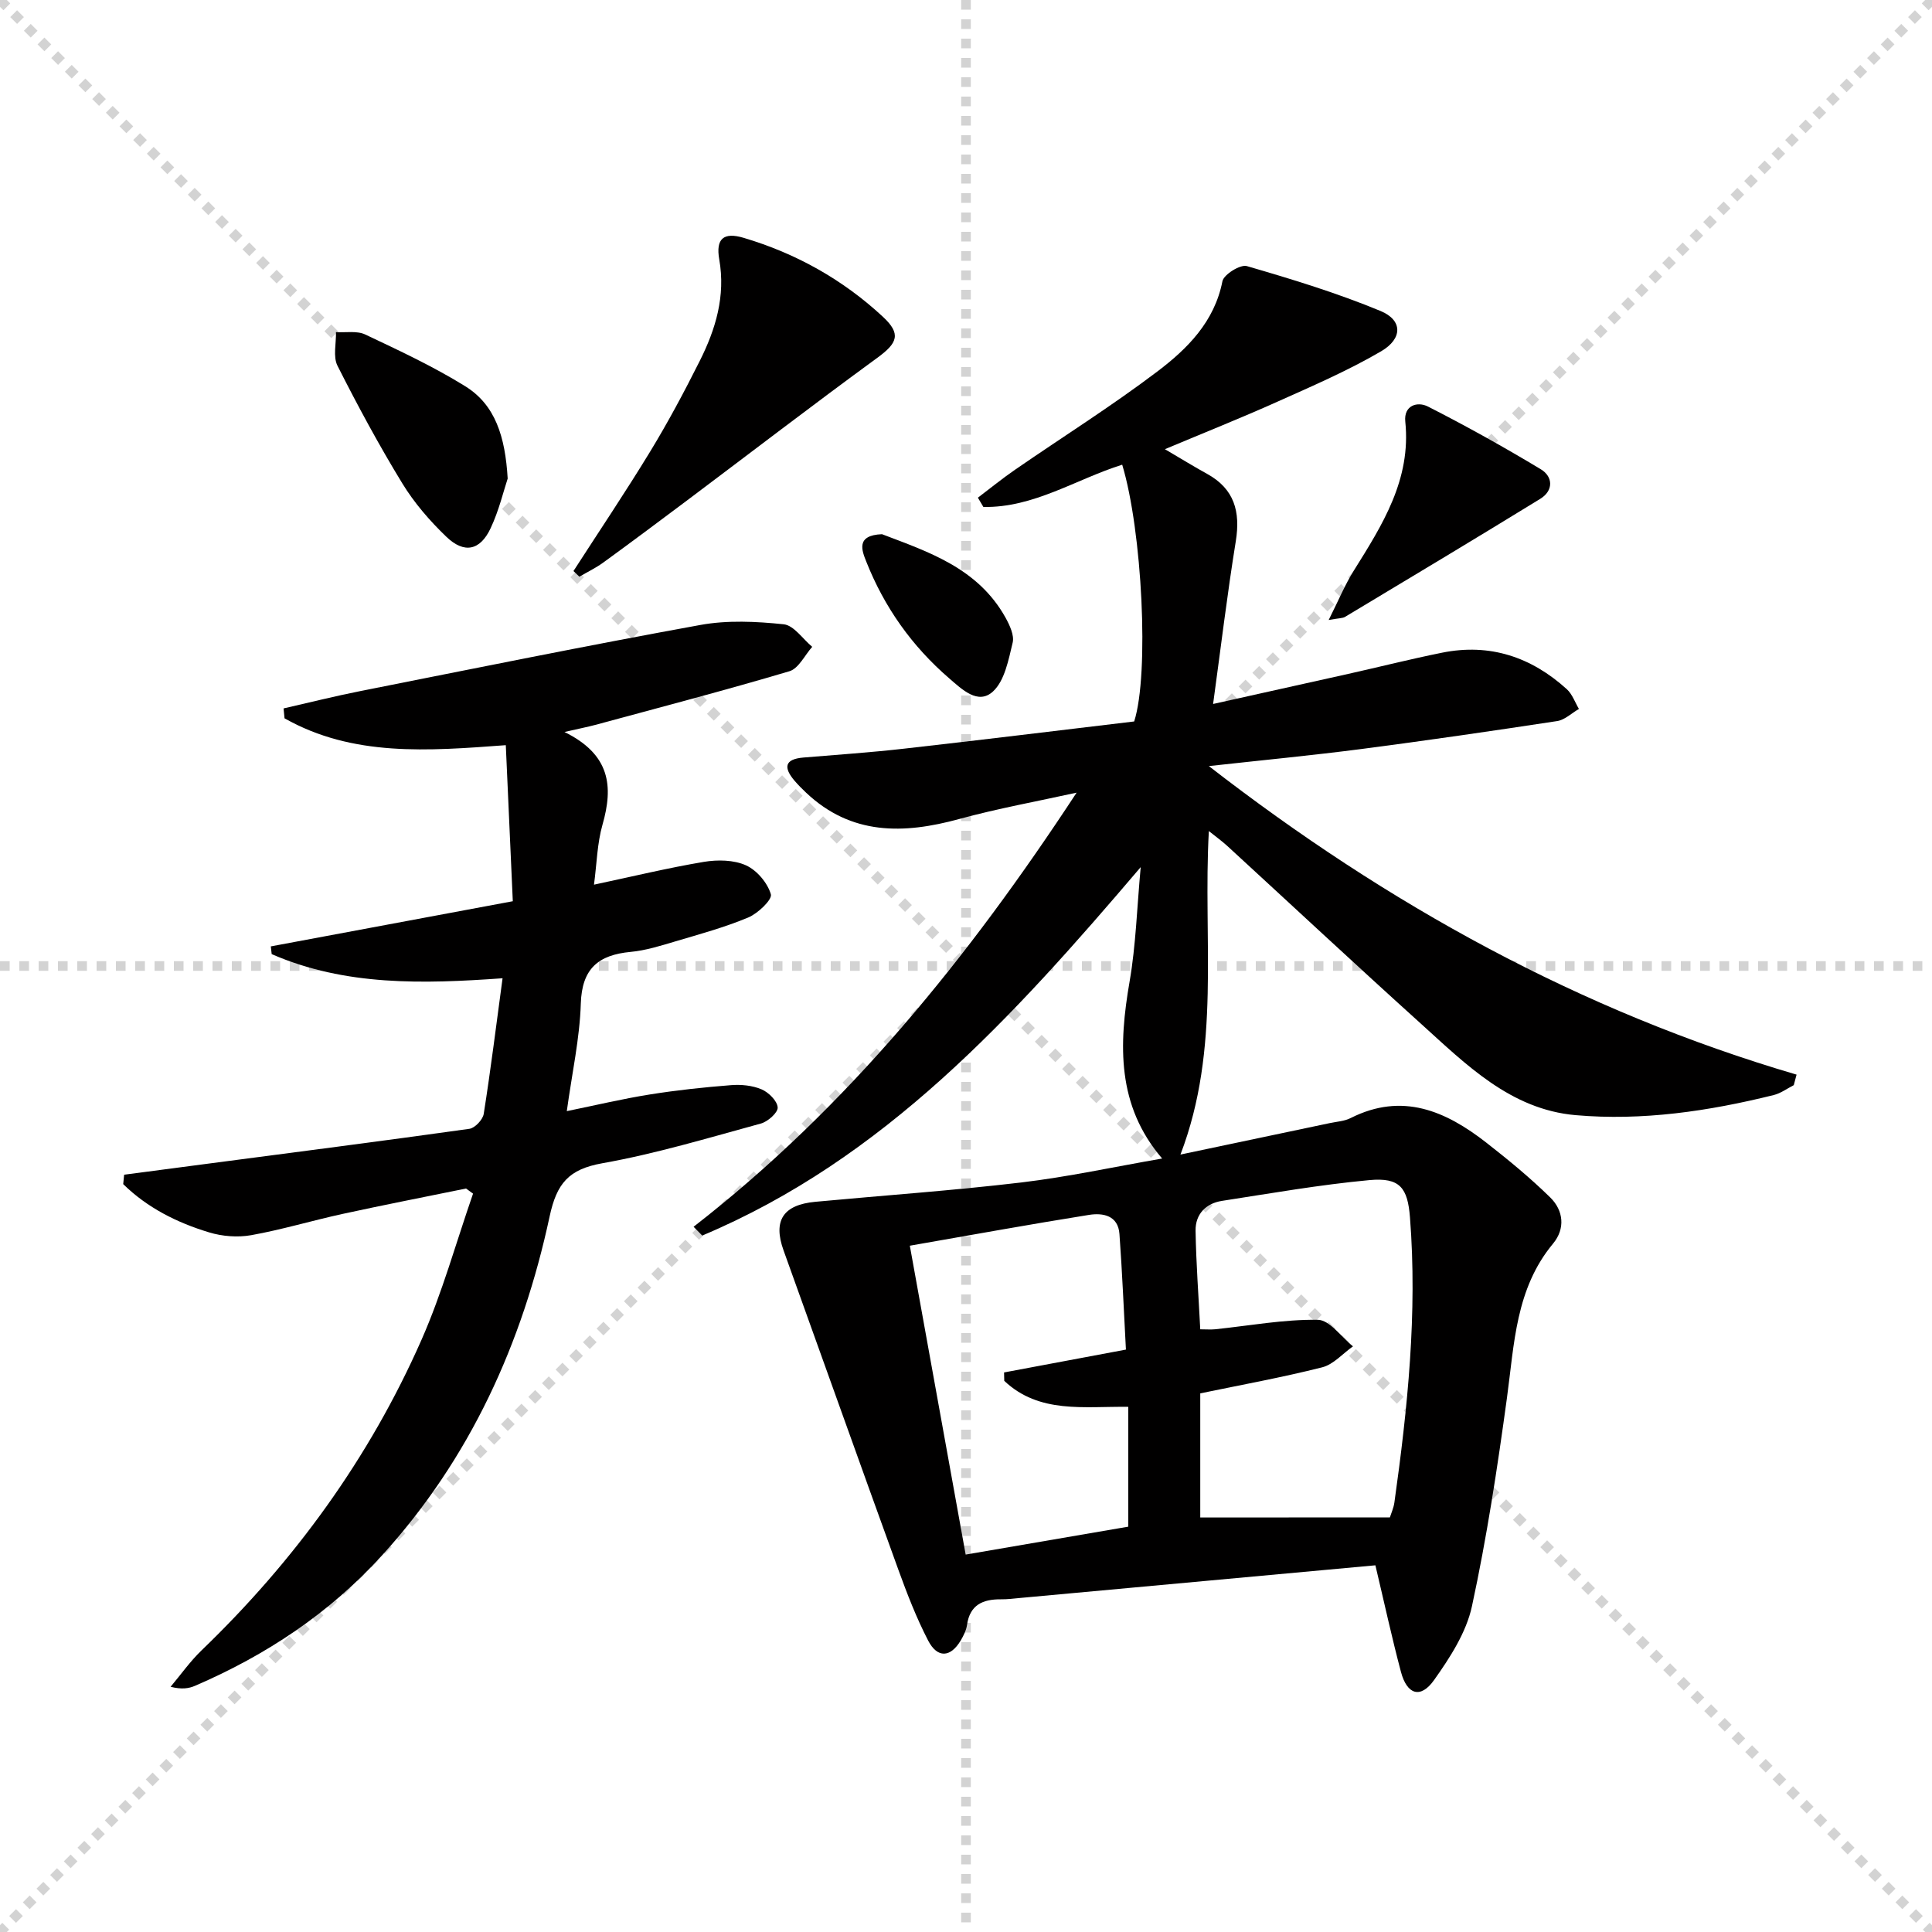
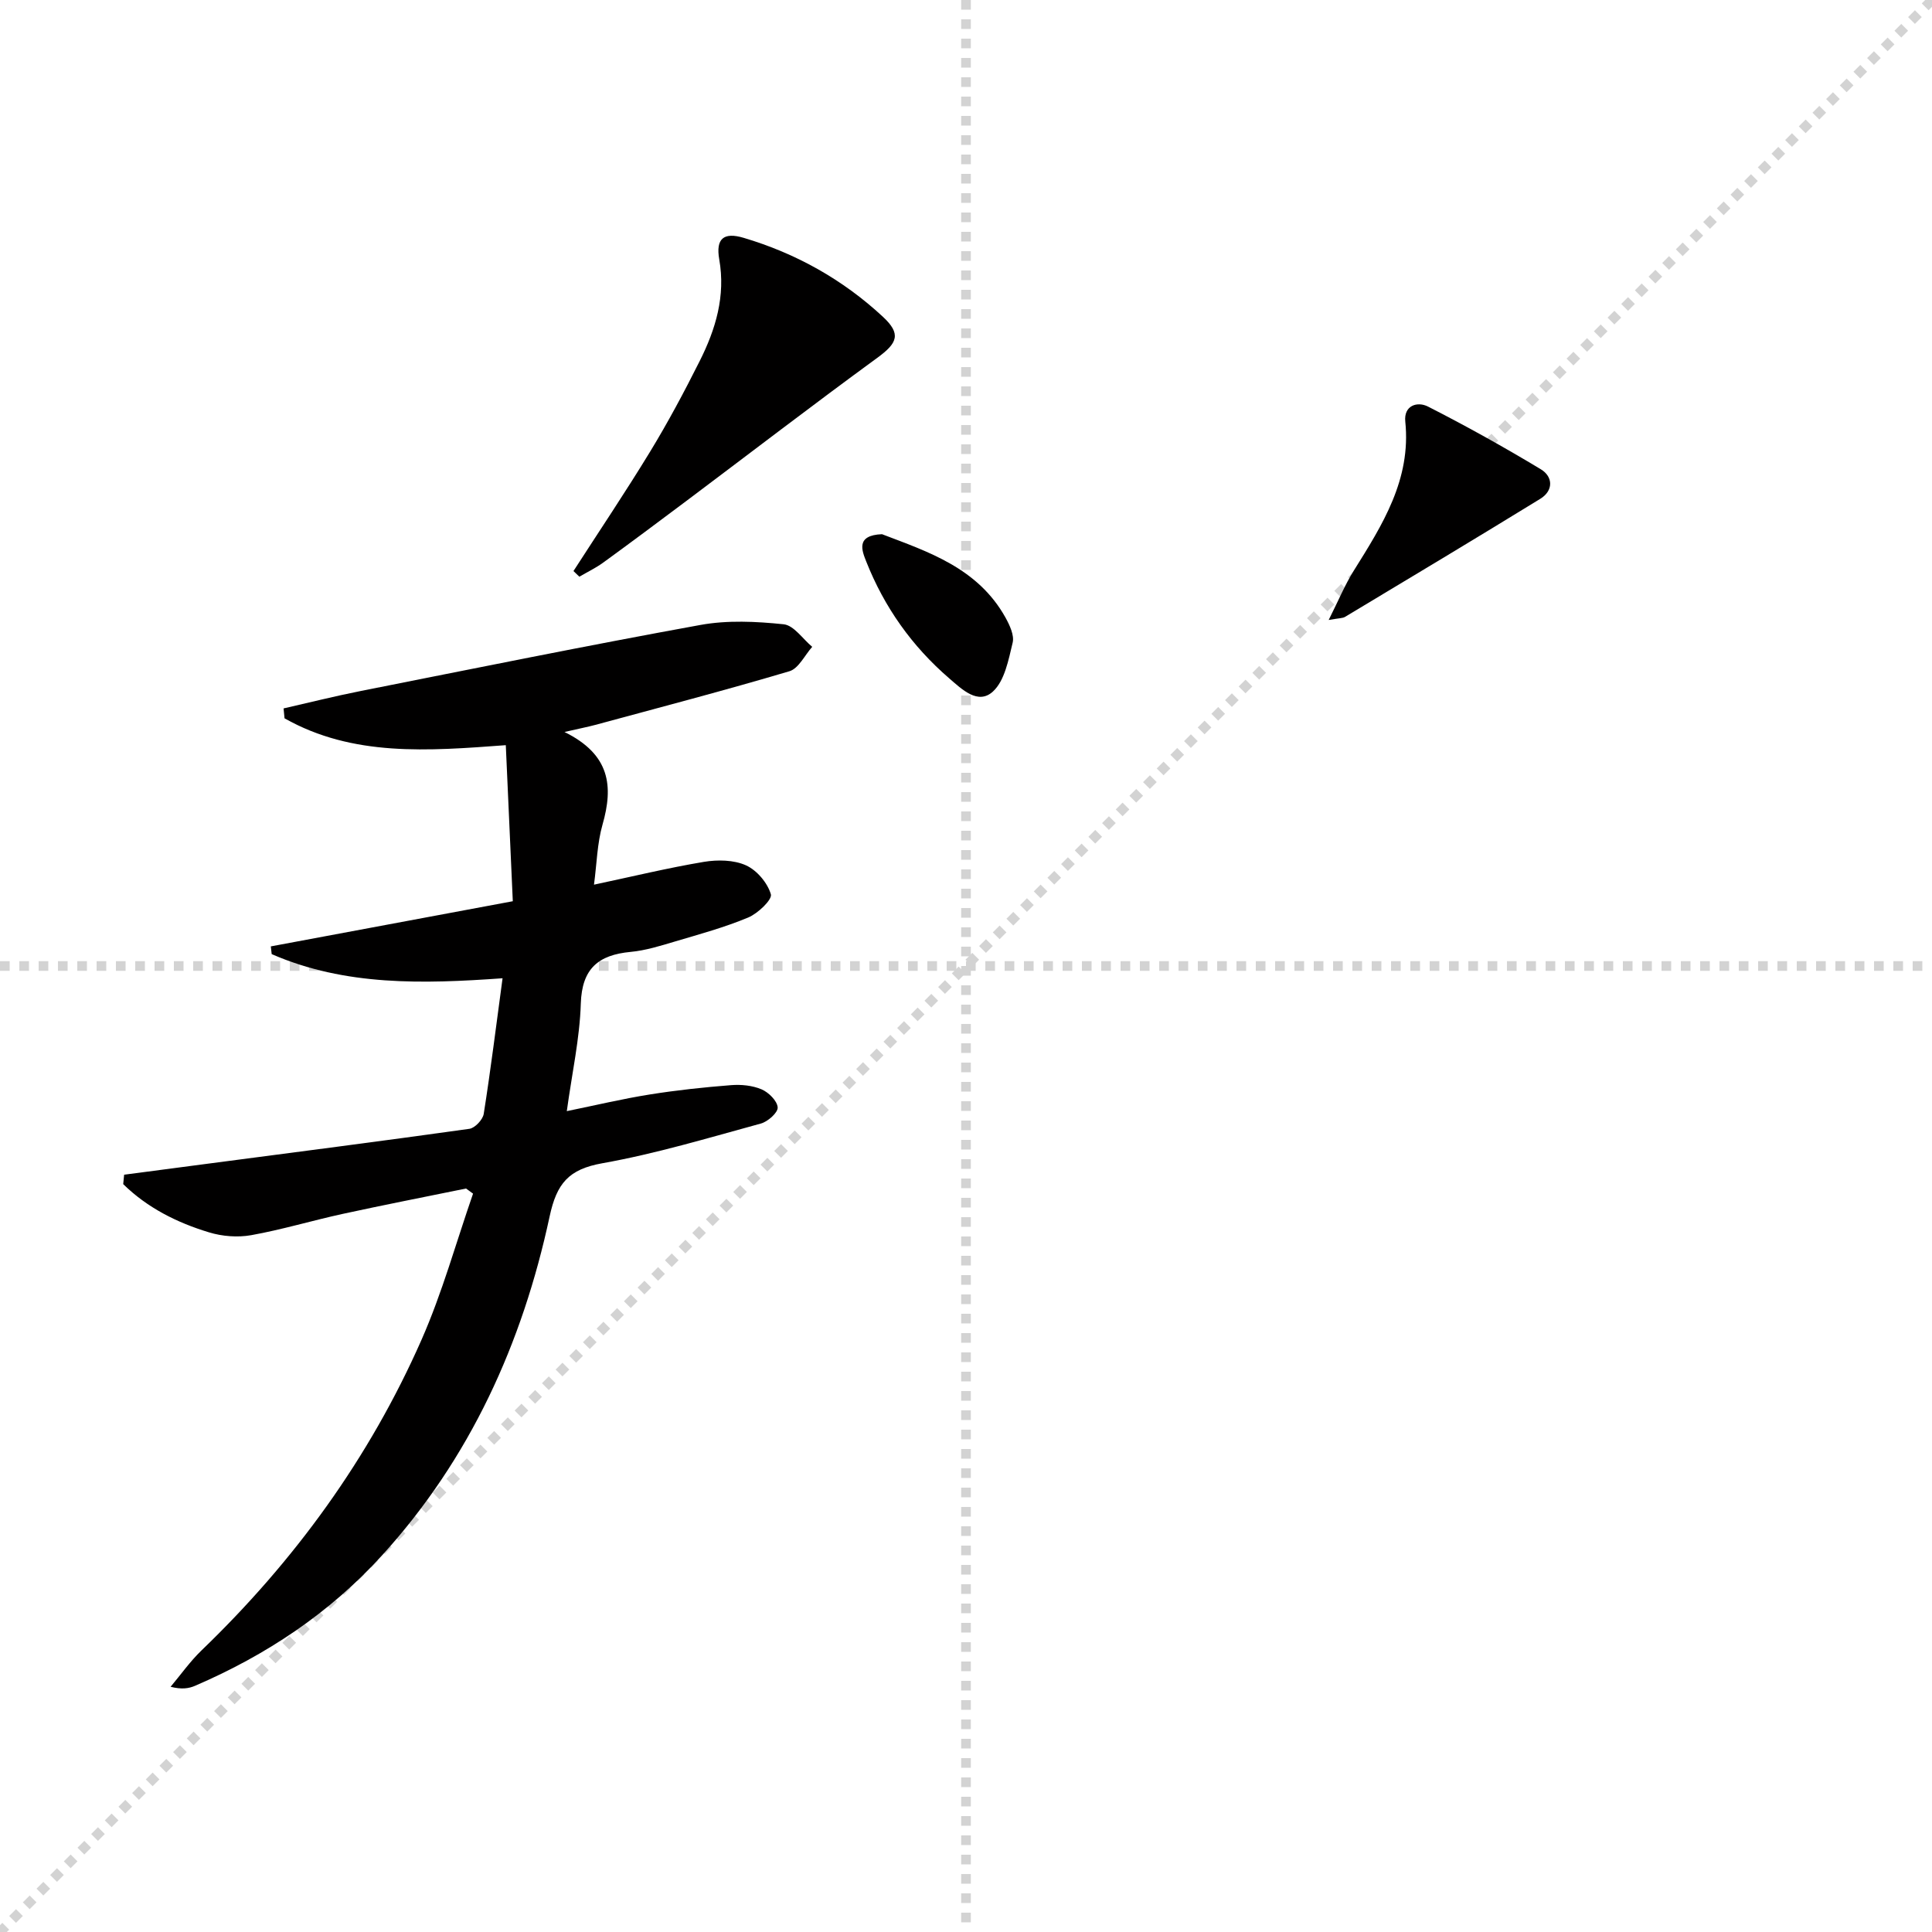
<svg xmlns="http://www.w3.org/2000/svg" enable-background="new 0 0 400 400" viewBox="0 0 400 400">
  <g stroke="lightgray" stroke-dasharray="1,1" stroke-width="1" transform="scale(2, 2)">
-     <line x1="0" y1="0" x2="200" y2="200" />
    <line x1="200" y1="0" x2="0" y2="200" />
    <line x1="100" y1="0" x2="100" y2="200" />
    <line x1="0" y1="100" x2="200" y2="100" />
  </g>
  <g fill="#010000">
-     <path d="m236.17 179.53c-26.57 31.2-53.15 60.44-90.78 76.28-.6-.61-1.19-1.21-1.79-1.82 31.97-24.84 56.94-55.8 79.3-89.88-8.11 1.79-16.31 3.27-24.32 5.46-11.51 3.15-22.31 3.38-31.66-5.43-.85-.8-1.67-1.63-2.43-2.51-2.28-2.69-2.11-4.46 1.85-4.79 6.96-.58 13.93-1.05 20.86-1.84 15.99-1.8 31.97-3.77 47.62-5.63 3.16-9.87 1.65-39.52-2.48-53.16-9.55 3-18.33 8.95-28.74 8.75-.38-.64-.76-1.28-1.14-1.92 2.57-1.94 5.06-3.98 7.71-5.8 9.83-6.78 19.97-13.15 29.48-20.35 6.2-4.7 11.79-10.27 13.44-18.66.28-1.4 3.71-3.53 5.05-3.14 9.36 2.72 18.73 5.58 27.72 9.31 4.54 1.89 4.58 5.7.09 8.33-6.85 4-14.2 7.18-21.46 10.43-7.51 3.37-15.17 6.42-23.31 9.84 3.36 1.97 6.01 3.61 8.74 5.11 5.64 3.11 6.92 7.81 5.94 13.93-1.77 10.94-3.09 21.96-4.7 33.71 9.71-2.16 18.85-4.18 27.99-6.23 6.48-1.45 12.92-3.08 19.43-4.39 9.87-1.99 18.45.89 25.8 7.55 1.14 1.03 1.7 2.71 2.52 4.1-1.5.86-2.91 2.26-4.5 2.51-13.45 2.05-26.93 4.01-40.42 5.77-10.32 1.34-20.68 2.33-31.7 3.55 37.05 28.72 76.95 50.74 121.68 63.88-.19.73-.39 1.45-.58 2.18-1.38.7-2.69 1.69-4.16 2.05-13.47 3.34-27.16 5.37-41.01 4.16-13.47-1.18-22.66-10.48-32.03-18.94-13.47-12.16-26.74-24.54-40.11-36.82-1.05-.96-2.22-1.8-3.79-3.06-1.26 22.58 2.57 44.92-5.88 66.98 10.63-2.24 20.76-4.37 30.9-6.51 1.46-.31 3.05-.39 4.34-1.05 10.69-5.39 19.69-1.47 28.11 5.11 4.57 3.57 9.07 7.27 13.2 11.32 2.76 2.7 3.17 6.46.59 9.57-7.76 9.34-8.01 20.72-9.54 31.92-1.97 14.45-4.17 28.91-7.25 43.16-1.17 5.43-4.55 10.64-7.85 15.29-2.78 3.91-5.59 3.03-6.85-1.71-1.87-7.03-3.41-14.14-5.29-22.06-24.62 2.26-49.08 4.51-73.55 6.76-1.33.12-2.66.3-3.98.28-3.74-.03-6.43 1.14-7.02 5.31-.16 1.11-.72 2.22-1.3 3.21-2.11 3.54-4.82 3.73-6.75.02-2.43-4.7-4.36-9.69-6.17-14.68-7.98-22.01-15.83-44.07-23.76-66.09-2.21-6.13-.14-9.44 6.56-10.07 14.21-1.33 28.47-2.32 42.64-4 9.66-1.15 19.21-3.23 29.18-4.96-9.41-10.97-9.01-23.56-6.73-36.7 1.29-7.49 1.51-15.16 2.29-23.63zm51.59 134.63c.28-.89.77-1.95.93-3.06 2.75-19.59 4.78-39.22 3.23-59.05-.48-6.13-2.08-8.31-8.41-7.72-10.22.95-20.37 2.73-30.52 4.3-3.35.52-5.51 2.77-5.46 6.17.11 6.75.62 13.49.97 20.42 1.22 0 2.17.08 3.11-.01 7.08-.74 14.17-2.06 21.23-1.96 2.45.03 4.86 3.56 7.28 5.5-2.12 1.49-4.04 3.75-6.38 4.34-8.32 2.1-16.78 3.64-25.24 5.39v25.7c13.21-.02 26.09-.02 39.26-.02zm-79.84-28.27c-.01-.58-.03-1.16-.04-1.74 8.19-1.54 16.39-3.07 25.23-4.73-.44-8.07-.76-16.02-1.34-23.94-.28-3.84-3.42-4.41-6.3-3.95-12.09 1.93-24.14 4.12-37.1 6.38 3.87 21.4 7.72 42.68 11.56 63.95 11.79-2.02 22.71-3.9 33.67-5.78 0-8.33 0-16.52 0-24.81-9.21-.12-18.42 1.47-25.68-5.38z" />
    <path d="m116.87 151.55c9.51 4.68 10.13 11.28 7.88 19.16-1.12 3.91-1.19 8.12-1.77 12.45 7.92-1.68 15.29-3.47 22.75-4.72 2.83-.47 6.2-.42 8.72.72 2.26 1.02 4.46 3.63 5.15 5.99.32 1.1-2.68 3.97-4.69 4.81-4.88 2.04-10.05 3.45-15.14 4.96-3.02.9-6.1 1.87-9.21 2.16-6.67.63-10.08 3.44-10.31 10.7-.22 7.21-1.82 14.38-2.9 22.27 5.96-1.22 11.53-2.55 17.18-3.45 5.57-.89 11.19-1.49 16.81-1.93 2.1-.17 4.44.06 6.34.87 1.46.62 3.24 2.39 3.33 3.74.07 1.07-2.04 2.95-3.49 3.34-10.88 2.97-21.74 6.25-32.82 8.22-6.96 1.24-9.44 4.16-10.91 11.03-5.64 26.24-16.46 50.15-34.76 70.23-10.83 11.9-23.92 20.58-38.63 26.92-1.32.57-2.78.79-5.08.21 2.11-2.51 4.02-5.23 6.37-7.5 19.29-18.56 34.79-39.86 45.58-64.34 4.3-9.76 7.16-20.15 10.67-30.26-.48-.35-.97-.71-1.45-1.06-8.53 1.74-17.07 3.41-25.57 5.26-6.32 1.38-12.55 3.26-18.91 4.4-2.81.5-6.01.25-8.75-.59-6.64-2.01-12.78-5.1-17.75-9.98.06-.65.13-1.3.19-1.95 5.57-.73 11.15-1.47 16.72-2.2 18.26-2.4 36.52-4.74 54.76-7.3 1.15-.16 2.78-1.9 2.97-3.09 1.45-9.17 2.59-18.4 3.9-28.08-16.39 1.16-32.54 1.65-47.8-5-.06-.53-.12-1.07-.18-1.6 16.39-3.06 32.79-6.12 50.1-9.35-.48-10.73-.96-21.4-1.45-32.31-16.15 1.2-31.66 2.43-45.81-5.56-.07-.68-.13-1.37-.2-2.05 5.31-1.21 10.6-2.54 15.95-3.6 23.43-4.65 46.85-9.41 70.35-13.68 5.59-1.02 11.55-.73 17.24-.14 2.11.22 3.95 3.04 5.91 4.67-1.55 1.74-2.81 4.48-4.71 5.05-13.33 3.96-26.8 7.48-40.23 11.12-1.57.42-3.19.73-6.35 1.46z" />
    <path d="m118.73 118.23c5.3-8.22 10.76-16.34 15.85-24.69 3.71-6.09 7.08-12.4 10.28-18.78 3.31-6.59 5.39-13.45 4.05-21.07-.75-4.29.92-5.68 5.05-4.45 10.84 3.22 20.53 8.63 28.82 16.33 3.84 3.56 3.06 5.44-1.14 8.51-13.29 9.7-26.34 19.73-39.5 29.61-5.72 4.29-11.45 8.57-17.24 12.78-1.54 1.12-3.29 1.96-4.95 2.93-.41-.39-.82-.78-1.22-1.17z" />
-     <path d="m105.11 99.08c-.85 2.55-1.8 6.61-3.54 10.3-2.17 4.61-5.45 5.3-9.14 1.77-3.44-3.3-6.67-7.03-9.14-11.08-4.83-7.9-9.24-16.08-13.42-24.35-.95-1.89-.25-4.62-.31-6.96 2.04.13 4.36-.32 6.07.5 7.02 3.32 14.1 6.62 20.68 10.7 6.26 3.87 8.29 10.48 8.8 19.12z" />
    <path d="m275.09 128.36c2.07-4.12 3.38-7.31 5.19-10.2 5.93-9.49 11.91-18.87 10.67-30.87-.35-3.39 2.53-4.22 4.69-3.12 7.94 4.04 15.74 8.39 23.36 12.98 2.56 1.54 2.66 4.43-.11 6.13-13.41 8.24-26.91 16.33-40.4 24.43-.51.31-1.24.26-3.4.65z" />
    <path d="m182.61 110.6c9.46 3.62 19.84 6.95 25.58 17.29.86 1.56 1.84 3.65 1.47 5.17-.86 3.55-1.64 7.84-4.06 10.09-3.11 2.89-6.49-.48-9.08-2.71-7.7-6.63-13.44-14.74-17.17-24.17-.89-2.25-2.24-5.46 3.26-5.67z" />
  </g>
</svg>